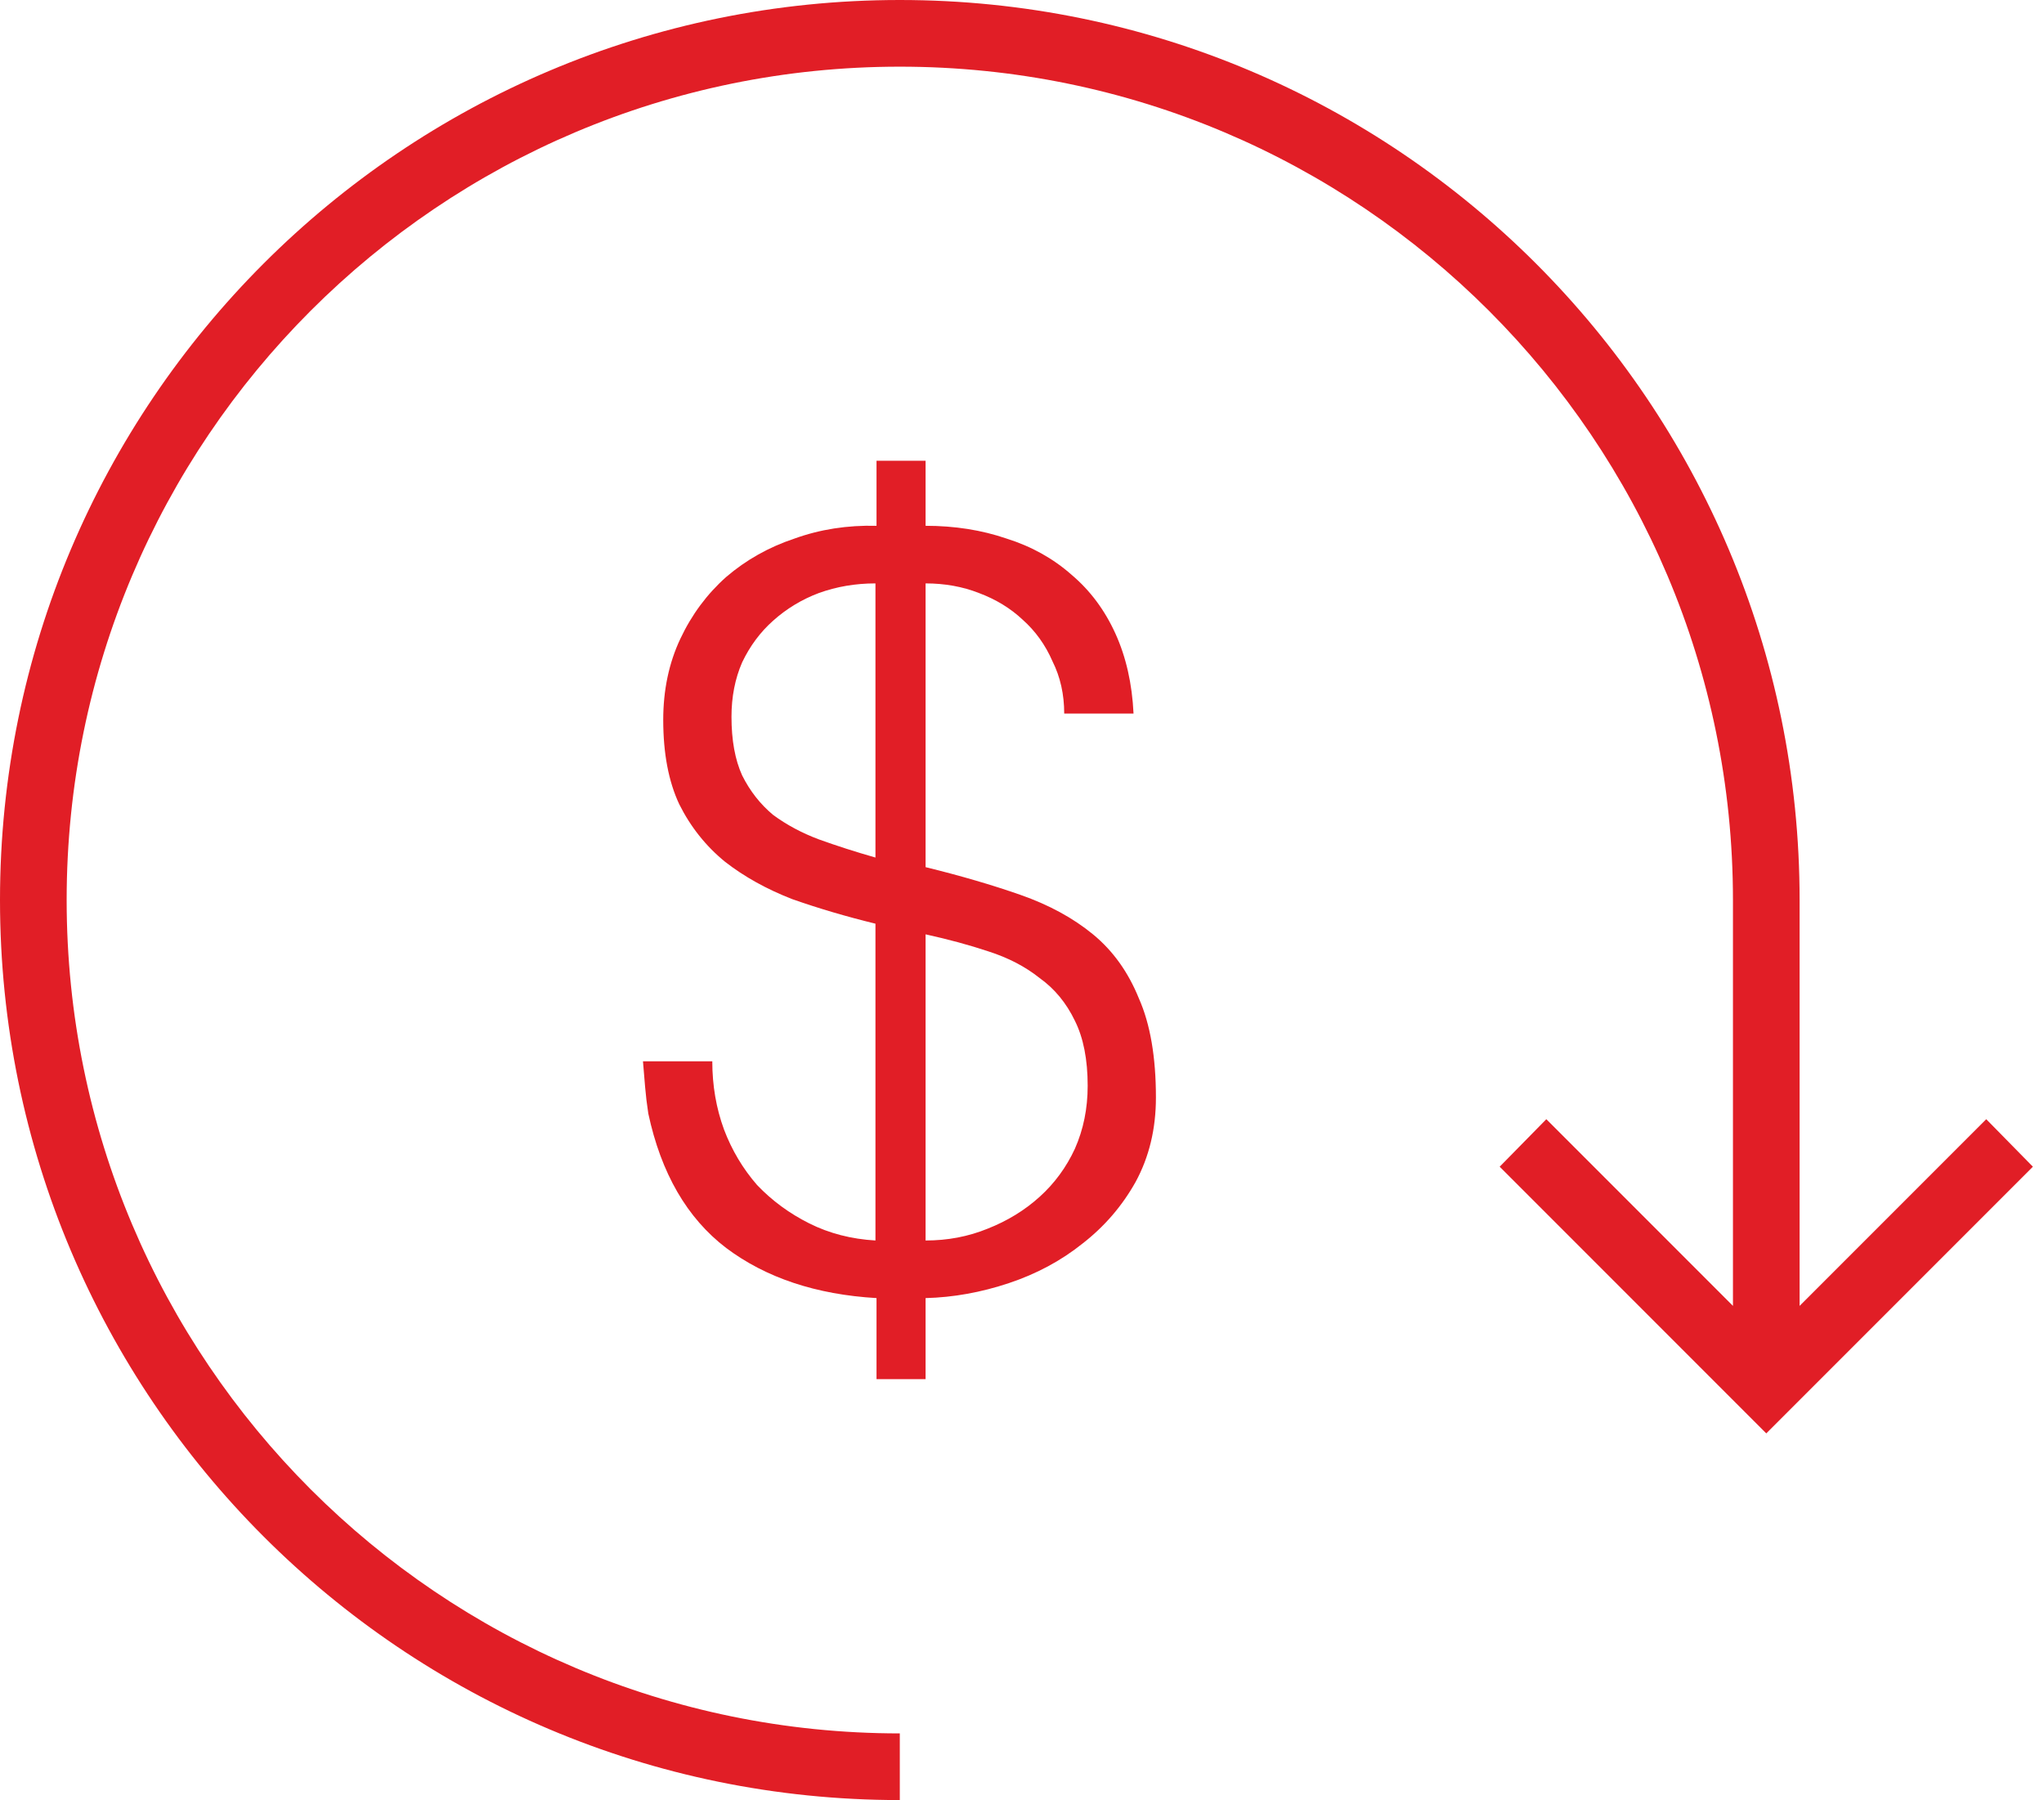
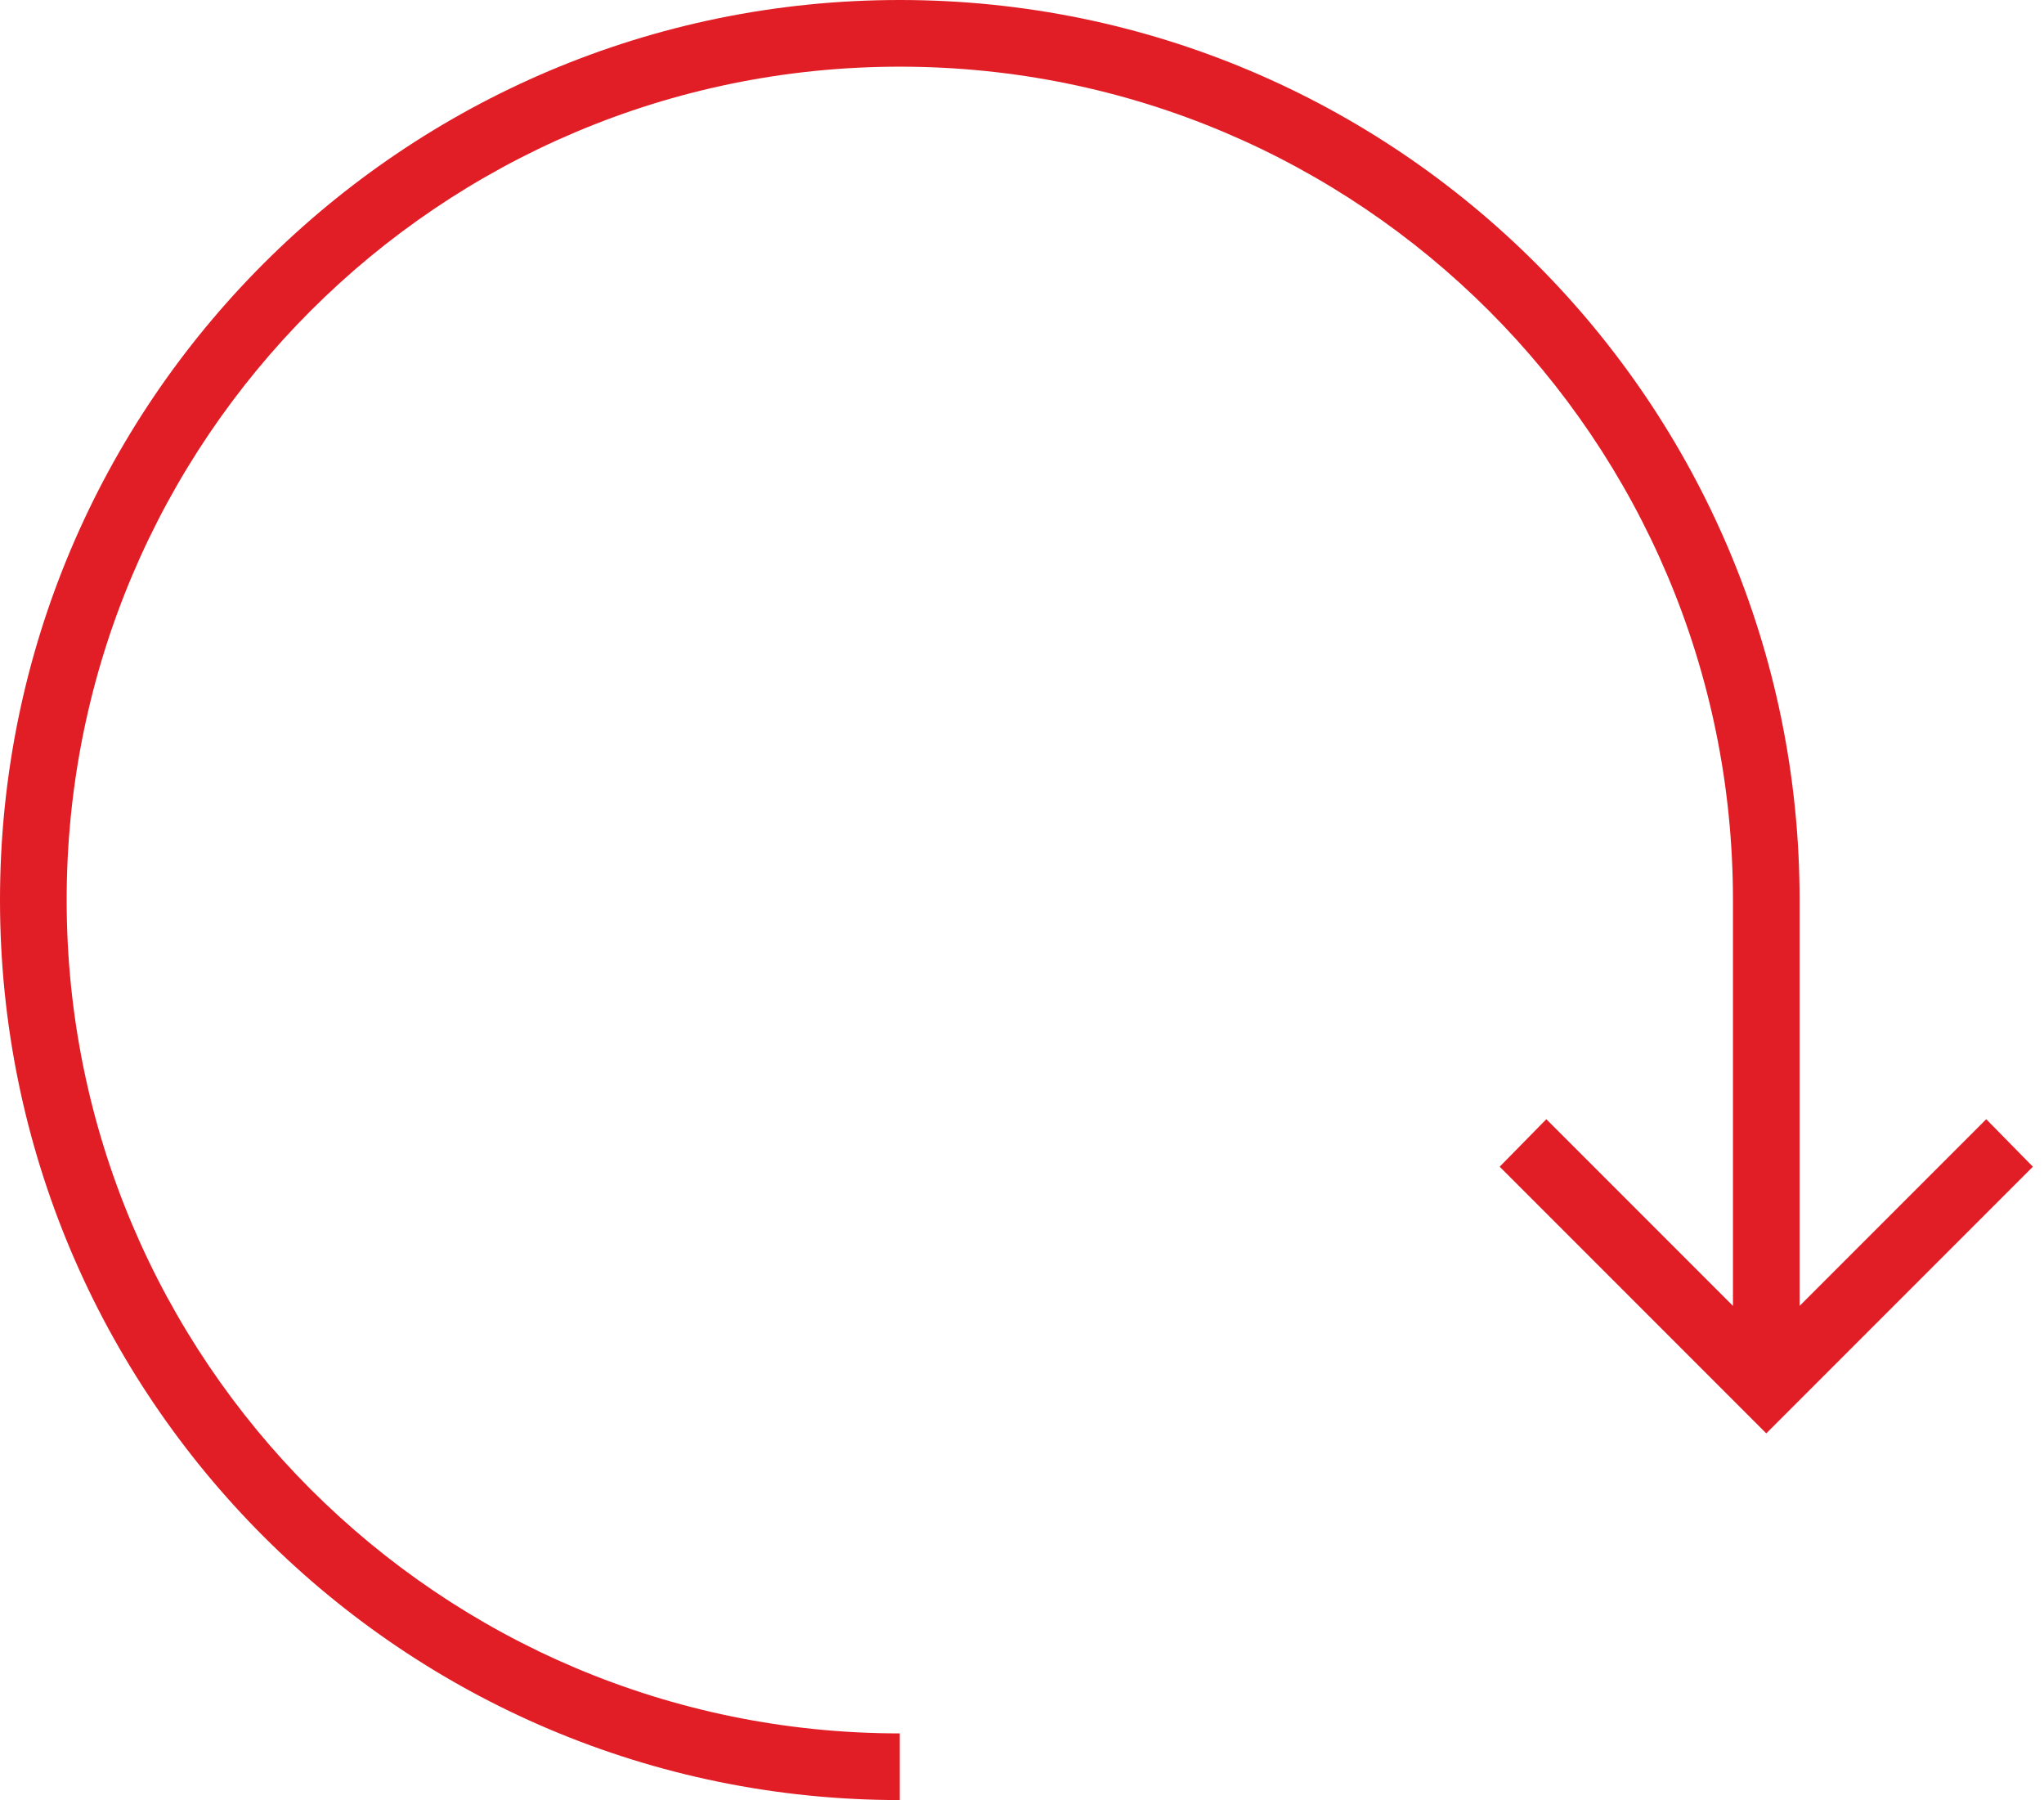
<svg xmlns="http://www.w3.org/2000/svg" width="92" height="81" viewBox="0 0 92 81" fill="none">
-   <path d="M39.404 26.252C38.508 26.252 37.66 26.396 36.86 26.684C36.092 26.972 35.404 27.388 34.796 27.932C34.22 28.444 33.756 29.068 33.404 29.804C33.084 30.54 32.924 31.356 32.924 32.252C32.924 33.308 33.084 34.188 33.404 34.892C33.756 35.596 34.22 36.188 34.796 36.668C35.404 37.116 36.092 37.484 36.86 37.772C37.66 38.06 38.508 38.332 39.404 38.588V26.252ZM41.66 55.82C42.652 55.82 43.58 55.644 44.444 55.292C45.34 54.94 46.124 54.46 46.796 53.852C47.468 53.244 47.996 52.524 48.38 51.692C48.764 50.828 48.956 49.884 48.956 48.86C48.956 47.676 48.764 46.7 48.38 45.932C47.996 45.132 47.468 44.492 46.796 44.012C46.156 43.5 45.388 43.1 44.492 42.812C43.628 42.524 42.684 42.268 41.66 42.044V55.82ZM41.66 62.06H39.452V58.412C36.732 58.252 34.476 57.5 32.684 56.156C30.924 54.812 29.756 52.796 29.18 50.108C29.116 49.692 29.068 49.292 29.036 48.908C29.004 48.524 28.972 48.14 28.94 47.756H32.06C32.06 48.844 32.236 49.868 32.588 50.828C32.94 51.756 33.436 52.588 34.076 53.324C34.748 54.028 35.532 54.604 36.428 55.052C37.324 55.5 38.316 55.756 39.404 55.82V41.564C38.092 41.244 36.844 40.876 35.66 40.46C34.508 40.012 33.5 39.452 32.636 38.78C31.772 38.076 31.084 37.212 30.572 36.188C30.092 35.164 29.852 33.9 29.852 32.396C29.852 31.052 30.108 29.836 30.62 28.748C31.132 27.66 31.82 26.732 32.684 25.964C33.58 25.196 34.604 24.62 35.756 24.236C36.908 23.82 38.14 23.628 39.452 23.66V20.732H41.66V23.66C42.972 23.66 44.188 23.852 45.308 24.236C46.428 24.588 47.404 25.132 48.236 25.868C49.068 26.572 49.724 27.452 50.204 28.508C50.684 29.564 50.956 30.764 51.02 32.108H47.9C47.9 31.244 47.724 30.46 47.372 29.756C47.052 29.02 46.604 28.396 46.028 27.884C45.484 27.372 44.828 26.972 44.06 26.684C43.324 26.396 42.524 26.252 41.66 26.252V39.02C43.228 39.404 44.652 39.82 45.932 40.268C47.212 40.716 48.3 41.308 49.196 42.044C50.092 42.78 50.78 43.74 51.26 44.924C51.772 46.076 52.028 47.564 52.028 49.388C52.028 50.796 51.724 52.06 51.116 53.18C50.508 54.268 49.708 55.196 48.716 55.964C47.756 56.732 46.652 57.324 45.404 57.74C44.156 58.156 42.908 58.38 41.66 58.412V62.06Z" fill="#E11E26" />
-   <path fill-rule="evenodd" clip-rule="evenodd" d="M3 40.5C3 19.789 19.789 3 40.5 3C61.211 3 78 19.789 78 40.5V58.763L69.6 50.362L67.5 52.5L79.5 64.5L91.5 52.5L89.4 50.362L81 58.763V40.5C81 18.133 62.867 0 40.5 0C18.133 0 0 18.133 0 40.5C0 62.867 18.133 81 40.5 81V78C19.789 78 3 61.211 3 40.5Z" fill="#E11E26" />
+   <path fill-rule="evenodd" clip-rule="evenodd" d="M3 40.5C3 19.789 19.789 3 40.5 3C61.211 3 78 19.789 78 40.5V58.763L69.6 50.362L67.5 52.5L79.5 64.5L91.5 52.5L89.4 50.362L81 58.763V40.5C81 18.133 62.867 0 40.5 0C18.133 0 0 18.133 0 40.5C0 62.867 18.133 81 40.5 81V78C19.789 78 3 61.211 3 40.5" fill="#E11E26" />
</svg>